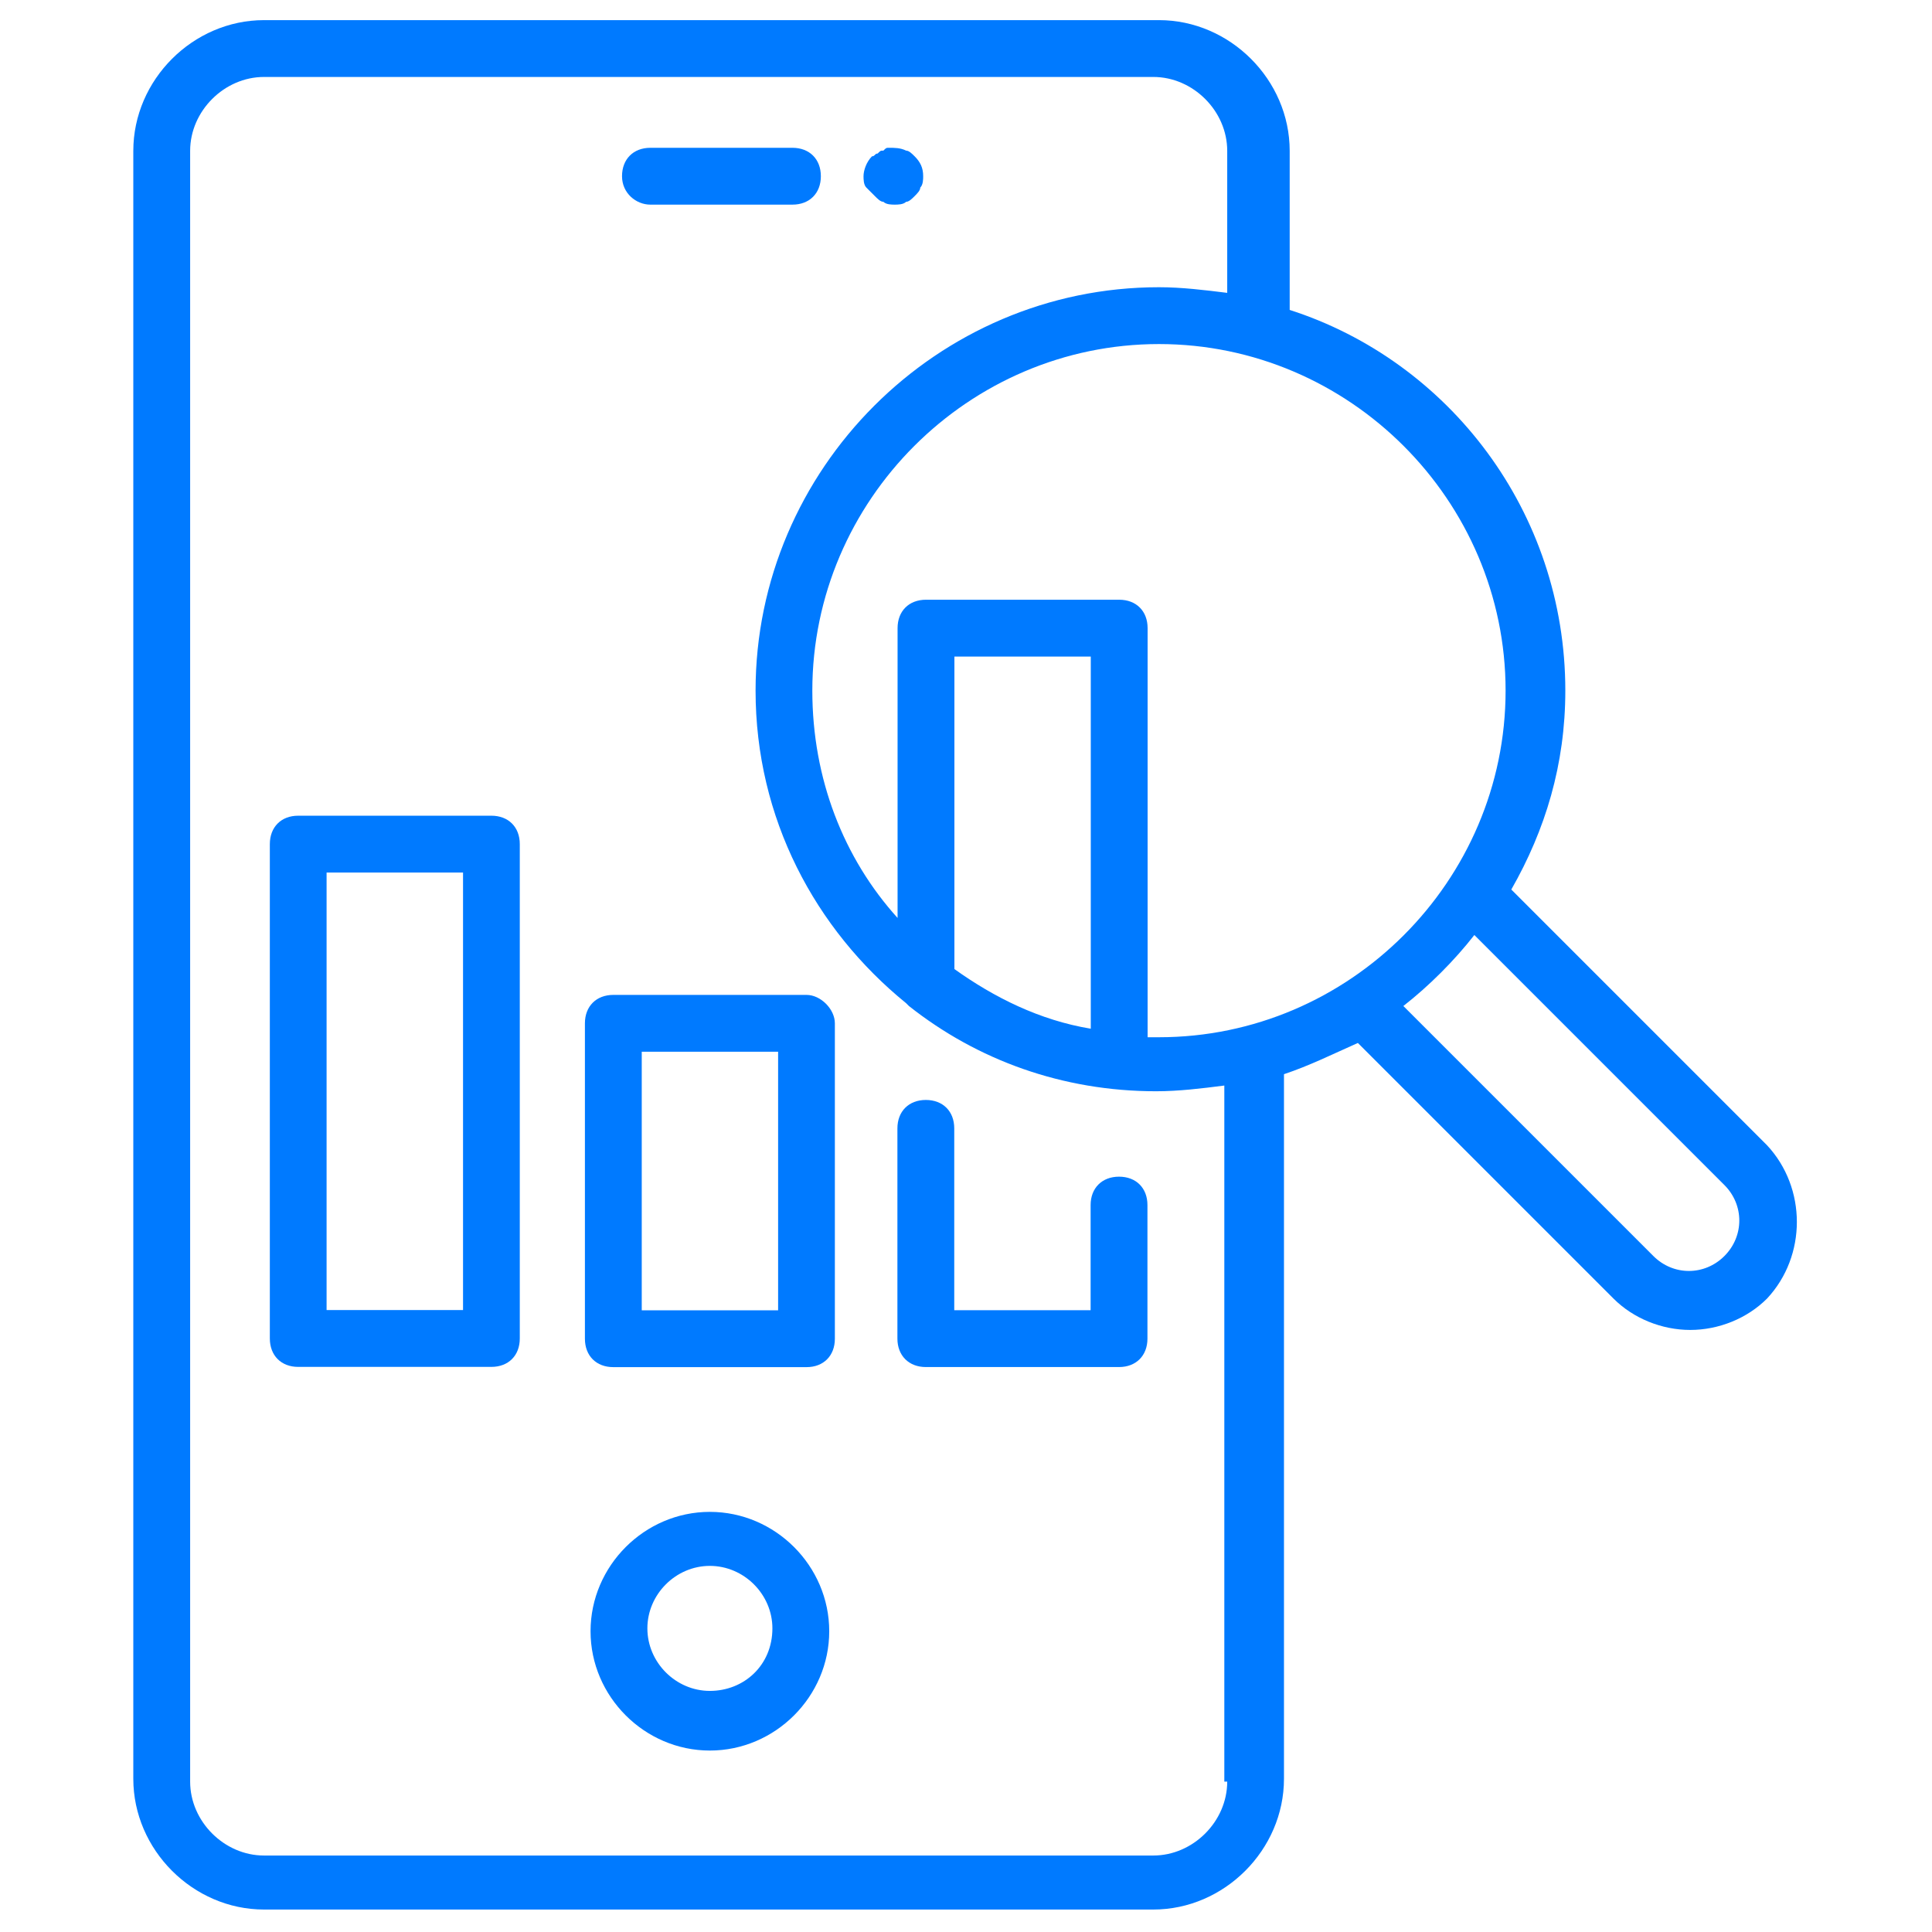
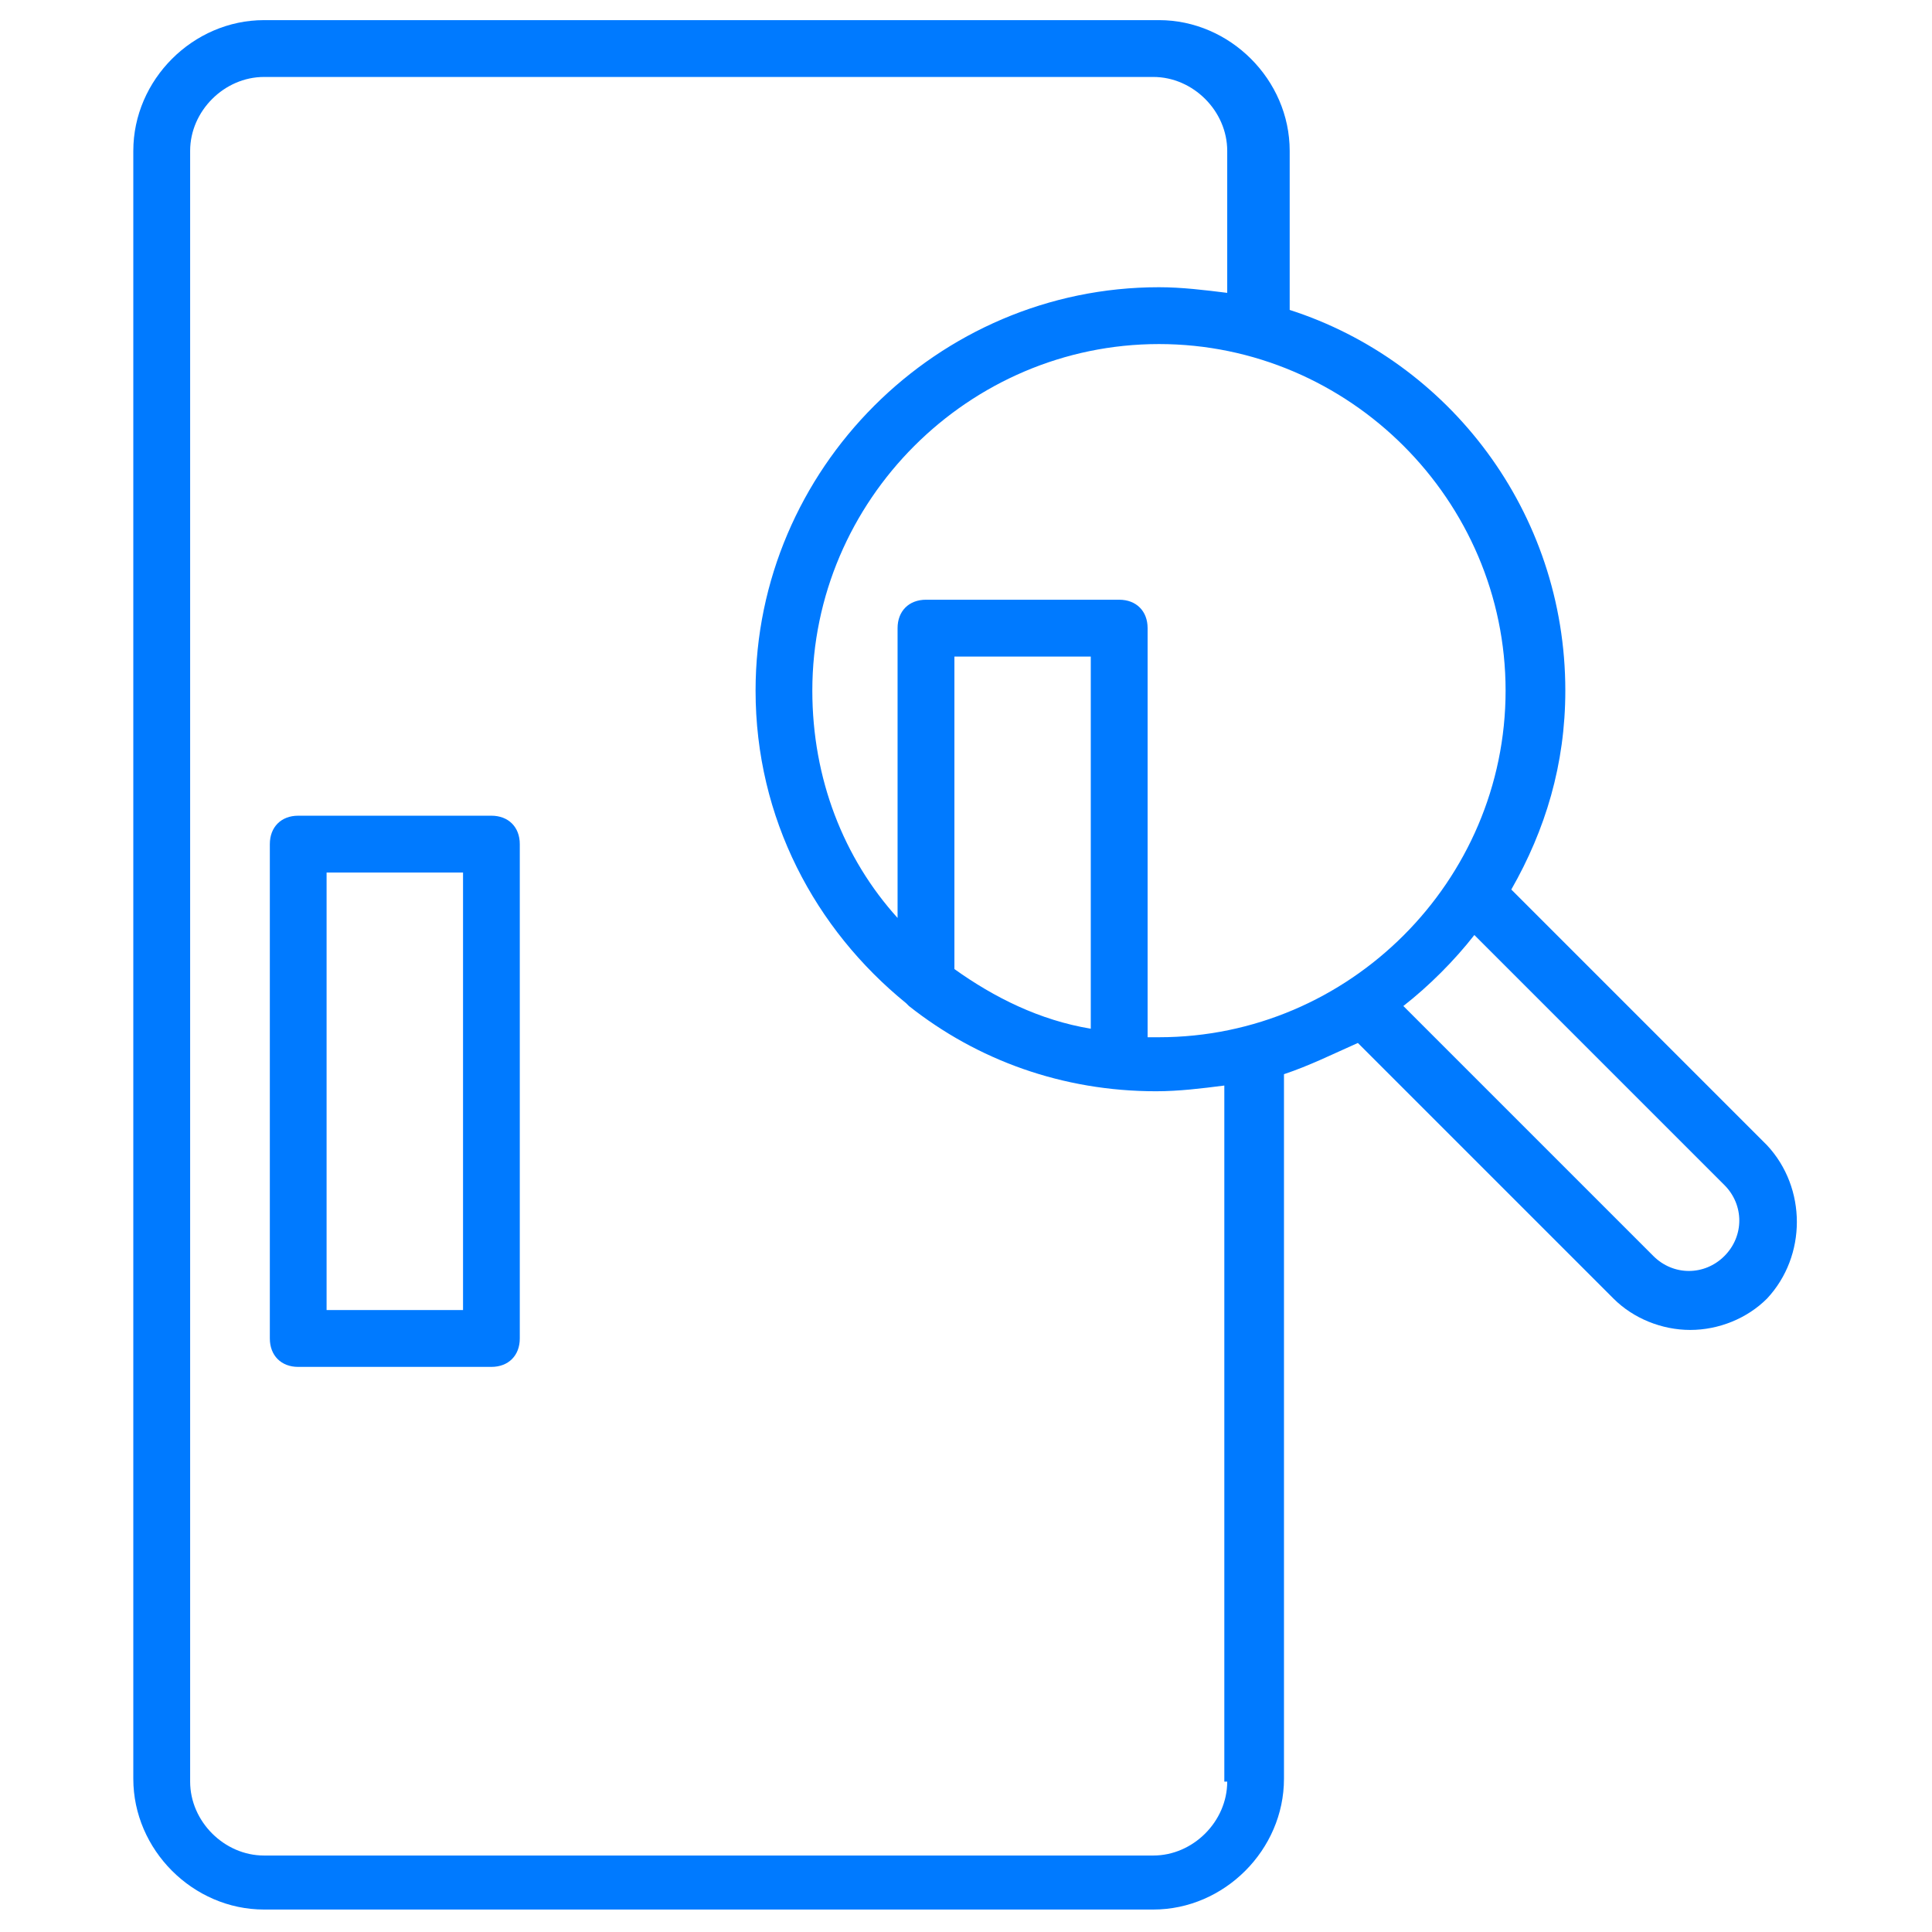
<svg xmlns="http://www.w3.org/2000/svg" width="24" height="24" viewBox="0 0 24 24" fill="none">
  <path d="M21.95 14.226L18.774 11.05C19.197 10.309 19.445 9.497 19.445 8.579C19.445 6.356 17.997 4.485 16.021 3.85V1.874C16.021 0.991 15.28 0.25 14.397 0.25H3.28C2.397 0.25 1.656 0.991 1.656 1.874V22.097C1.656 22.979 2.397 23.721 3.28 23.721H14.327C15.209 23.721 15.95 22.979 15.95 22.097V13.344C16.268 13.238 16.55 13.097 16.868 12.956L20.044 16.132C20.291 16.379 20.645 16.521 20.997 16.521C21.35 16.521 21.703 16.379 21.95 16.132C22.445 15.603 22.445 14.756 21.95 14.226ZM18.703 8.579C18.703 10.944 16.762 12.885 14.397 12.885C14.362 12.885 14.327 12.885 14.256 12.885V7.803C14.256 7.591 14.115 7.45 13.903 7.45H11.503C11.291 7.45 11.15 7.591 11.15 7.803V11.403C10.48 10.662 10.091 9.674 10.091 8.579C10.091 6.215 12.033 4.274 14.397 4.274C16.762 4.274 18.703 6.215 18.703 8.579ZM13.55 12.779C12.915 12.674 12.35 12.391 11.856 12.038V8.156H13.55V12.779ZM15.245 22.132C15.245 22.627 14.821 23.05 14.327 23.05H3.28C2.786 23.05 2.362 22.627 2.362 22.132V1.874C2.362 1.379 2.786 0.956 3.28 0.956H14.327C14.821 0.956 15.245 1.379 15.245 1.874V3.638C14.962 3.603 14.68 3.568 14.397 3.568C11.645 3.568 9.386 5.826 9.386 8.579C9.386 10.168 10.127 11.544 11.256 12.462L11.291 12.497C12.139 13.168 13.197 13.556 14.362 13.556C14.645 13.556 14.927 13.521 15.209 13.485V22.132H15.245ZM21.421 15.603C21.174 15.85 20.786 15.85 20.539 15.603L17.433 12.497C17.75 12.25 18.068 11.932 18.315 11.615L21.421 14.721C21.668 14.968 21.668 15.356 21.421 15.603Z" fill="#007AFF" />
-   <path d="M8.818 18.781C8.007 18.781 7.336 19.452 7.336 20.264C7.336 21.075 8.007 21.746 8.818 21.746C9.63 21.746 10.301 21.075 10.301 20.264C10.301 19.452 9.63 18.781 8.818 18.781ZM8.818 21.005C8.395 21.005 8.042 20.652 8.042 20.228C8.042 19.805 8.395 19.452 8.818 19.452C9.242 19.452 9.595 19.805 9.595 20.228C9.595 20.687 9.242 21.005 8.818 21.005Z" fill="#007AFF" />
-   <path d="M10.868 2.436C10.903 2.471 10.938 2.507 10.974 2.507C11.009 2.542 11.079 2.542 11.115 2.542C11.15 2.542 11.221 2.542 11.256 2.507C11.291 2.507 11.327 2.471 11.362 2.436C11.397 2.401 11.432 2.365 11.432 2.33C11.468 2.295 11.468 2.224 11.468 2.189C11.468 2.083 11.432 2.012 11.362 1.942C11.327 1.907 11.291 1.871 11.256 1.871C11.185 1.836 11.115 1.836 11.044 1.836C11.009 1.836 11.009 1.836 10.974 1.871C10.938 1.871 10.938 1.871 10.903 1.907C10.868 1.907 10.868 1.942 10.832 1.942C10.762 2.012 10.727 2.118 10.727 2.189C10.727 2.224 10.727 2.295 10.762 2.33C10.797 2.365 10.832 2.401 10.868 2.436Z" fill="#007AFF" />
-   <path d="M8.079 2.542H9.844C10.056 2.542 10.197 2.401 10.197 2.189C10.197 1.977 10.056 1.836 9.844 1.836H8.079C7.868 1.836 7.727 1.977 7.727 2.189C7.727 2.401 7.903 2.542 8.079 2.542Z" fill="#007AFF" />
  <path d="M6.104 10.133H3.704C3.493 10.133 3.352 10.274 3.352 10.486V16.627C3.352 16.839 3.493 16.98 3.704 16.98H6.104C6.316 16.98 6.457 16.839 6.457 16.627V10.486C6.457 10.274 6.316 10.133 6.104 10.133ZM5.752 16.274H4.057V10.839H5.752V16.274Z" fill="#007AFF" />
-   <path d="M10.019 12.359H7.619C7.407 12.359 7.266 12.501 7.266 12.712V16.63C7.266 16.842 7.407 16.983 7.619 16.983H10.019C10.23 16.983 10.371 16.842 10.371 16.63V12.712C10.371 12.536 10.195 12.359 10.019 12.359ZM9.666 16.277H7.972V13.065H9.666V16.277Z" fill="#007AFF" />
-   <path d="M13.901 14.617C13.69 14.617 13.548 14.758 13.548 14.97V16.276H11.854V14.017C11.854 13.805 11.713 13.664 11.501 13.664C11.29 13.664 11.148 13.805 11.148 14.017V16.629C11.148 16.84 11.29 16.982 11.501 16.982H13.901C14.113 16.982 14.254 16.84 14.254 16.629V14.97C14.254 14.758 14.113 14.617 13.901 14.617Z" fill="#007AFF" />
</svg>